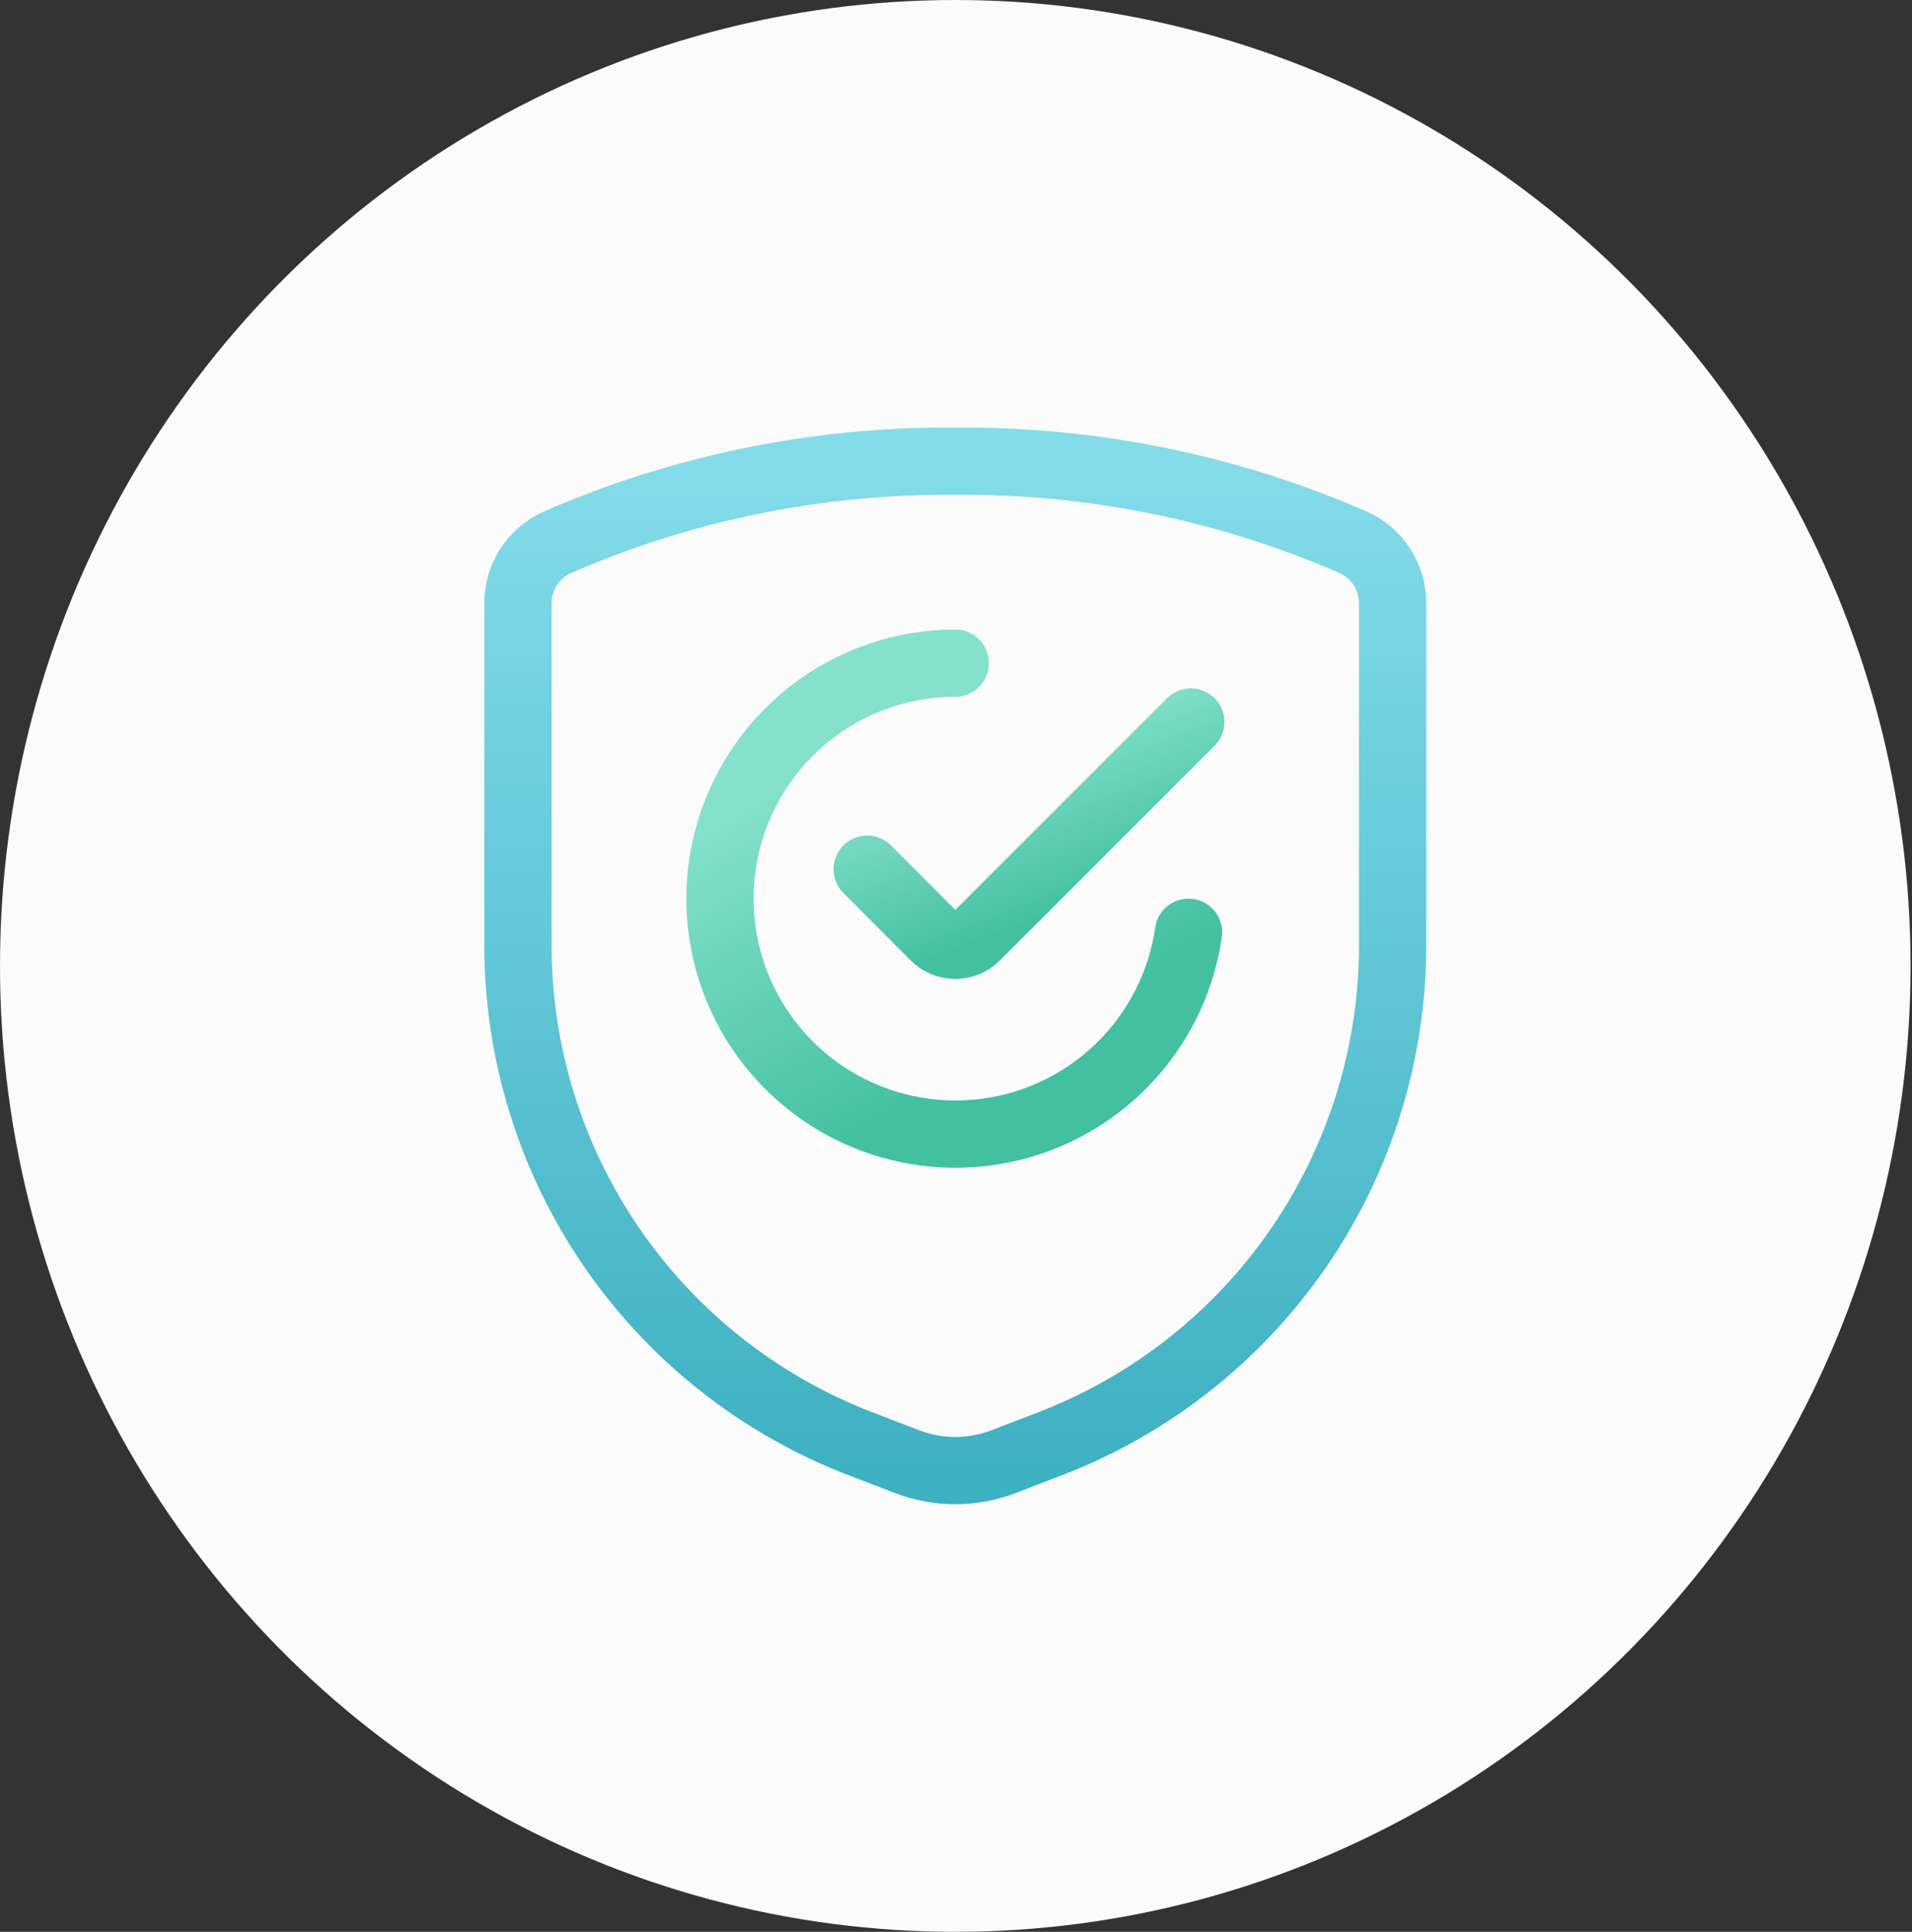
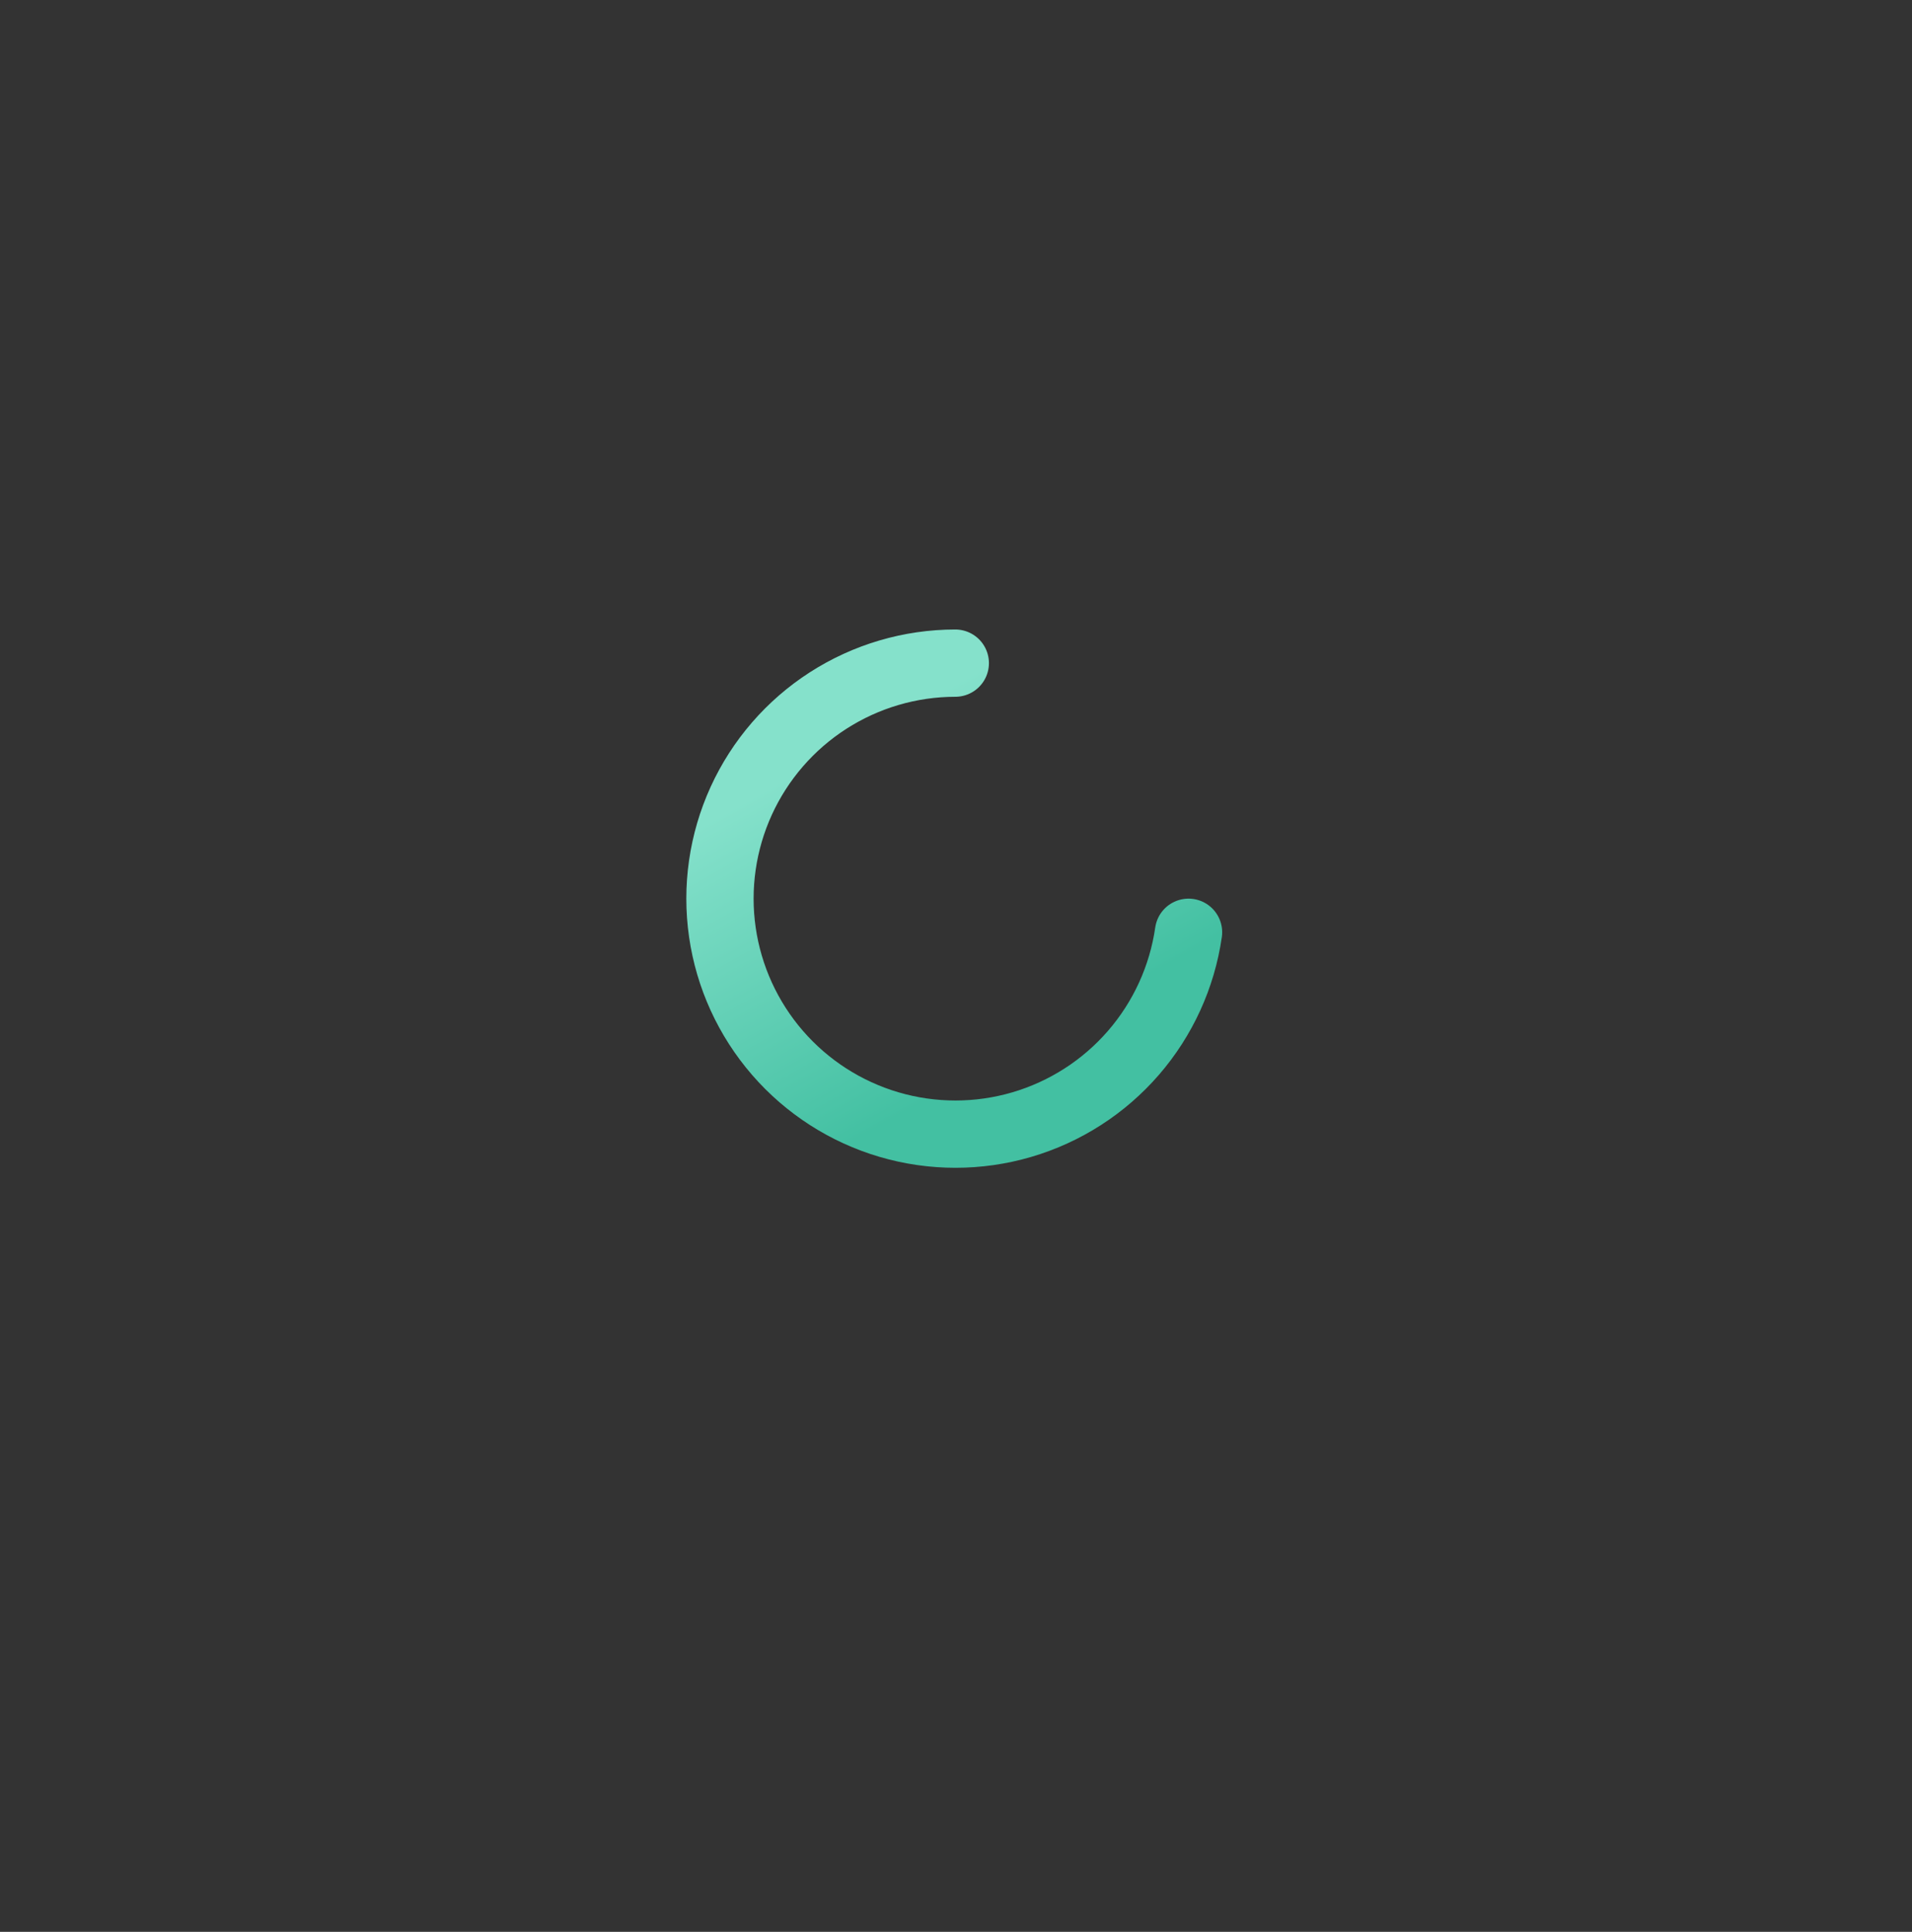
<svg xmlns="http://www.w3.org/2000/svg" width="194" height="196" viewBox="0 0 194 196" fill="none">
  <rect x="0" y="0" width="194" height="196" fill="#333333" stroke="none" />
-   <ellipse cx="96.927" cy="98" rx="96.927" ry="98" fill="#FBFBFB" />
-   <path d="M52.553 61.242V95.895C52.553 106.848 55.872 117.544 62.073 126.573C68.274 135.602 77.065 142.54 87.288 146.473L92.026 148.293C95.181 149.507 98.674 149.507 101.829 148.293L106.567 146.473C116.79 142.54 125.581 135.602 131.782 126.573C137.982 117.544 141.302 106.848 141.302 95.895V61.242C141.31 59.938 140.942 58.659 140.241 57.56C139.54 56.46 138.537 55.586 137.351 55.043C124.607 49.481 110.832 46.672 96.927 46.801C83.023 46.672 69.248 49.481 56.504 55.043C55.318 55.586 54.314 56.46 53.613 57.56C52.913 58.659 52.544 59.938 52.553 61.242V61.242Z" stroke="url(#paint0_linear)" stroke-width="6.827" stroke-linecap="round" stroke-linejoin="round" />
  <path d="M120.594 94.588C119.94 99.121 117.997 103.37 114.997 106.829C111.997 110.289 108.066 112.813 103.672 114.103C99.278 115.392 94.606 115.391 90.212 114.101C85.818 112.81 81.888 110.284 78.889 106.824C75.89 103.363 73.948 99.114 73.295 94.582C72.642 90.049 73.306 85.424 75.206 81.258C77.107 77.092 80.165 73.56 84.016 71.082C87.867 68.604 92.348 67.285 96.928 67.281" stroke="url(#paint1_linear)" stroke-width="6.827" stroke-linecap="round" stroke-linejoin="round" />
-   <path d="M120.822 73.252L99.04 95.034C98.479 95.594 97.72 95.908 96.928 95.908C96.136 95.908 95.377 95.594 94.816 95.034L87.989 88.185" stroke="url(#paint2_linear)" stroke-width="6.827" stroke-linecap="round" stroke-linejoin="round" />
  <defs>
    <linearGradient id="paint0_linear" x1="96.927" y1="46.797" x2="96.927" y2="149.203" gradientUnits="userSpaceOnUse">
      <stop stop-color="#84DCE9" />
      <stop offset="1" stop-color="#3EB1C2" />
    </linearGradient>
    <linearGradient id="paint1_linear" x1="100.532" y1="67.281" x2="117.911" y2="98.281" gradientUnits="userSpaceOnUse">
      <stop stop-color="#85E1CB" />
      <stop offset="1" stop-color="#43C0A2" />
    </linearGradient>
    <linearGradient id="paint2_linear" x1="106.967" y1="73.252" x2="113.442" y2="90.076" gradientUnits="userSpaceOnUse">
      <stop stop-color="#85E1CB" />
      <stop offset="1" stop-color="#43C0A2" />
    </linearGradient>
  </defs>
</svg>